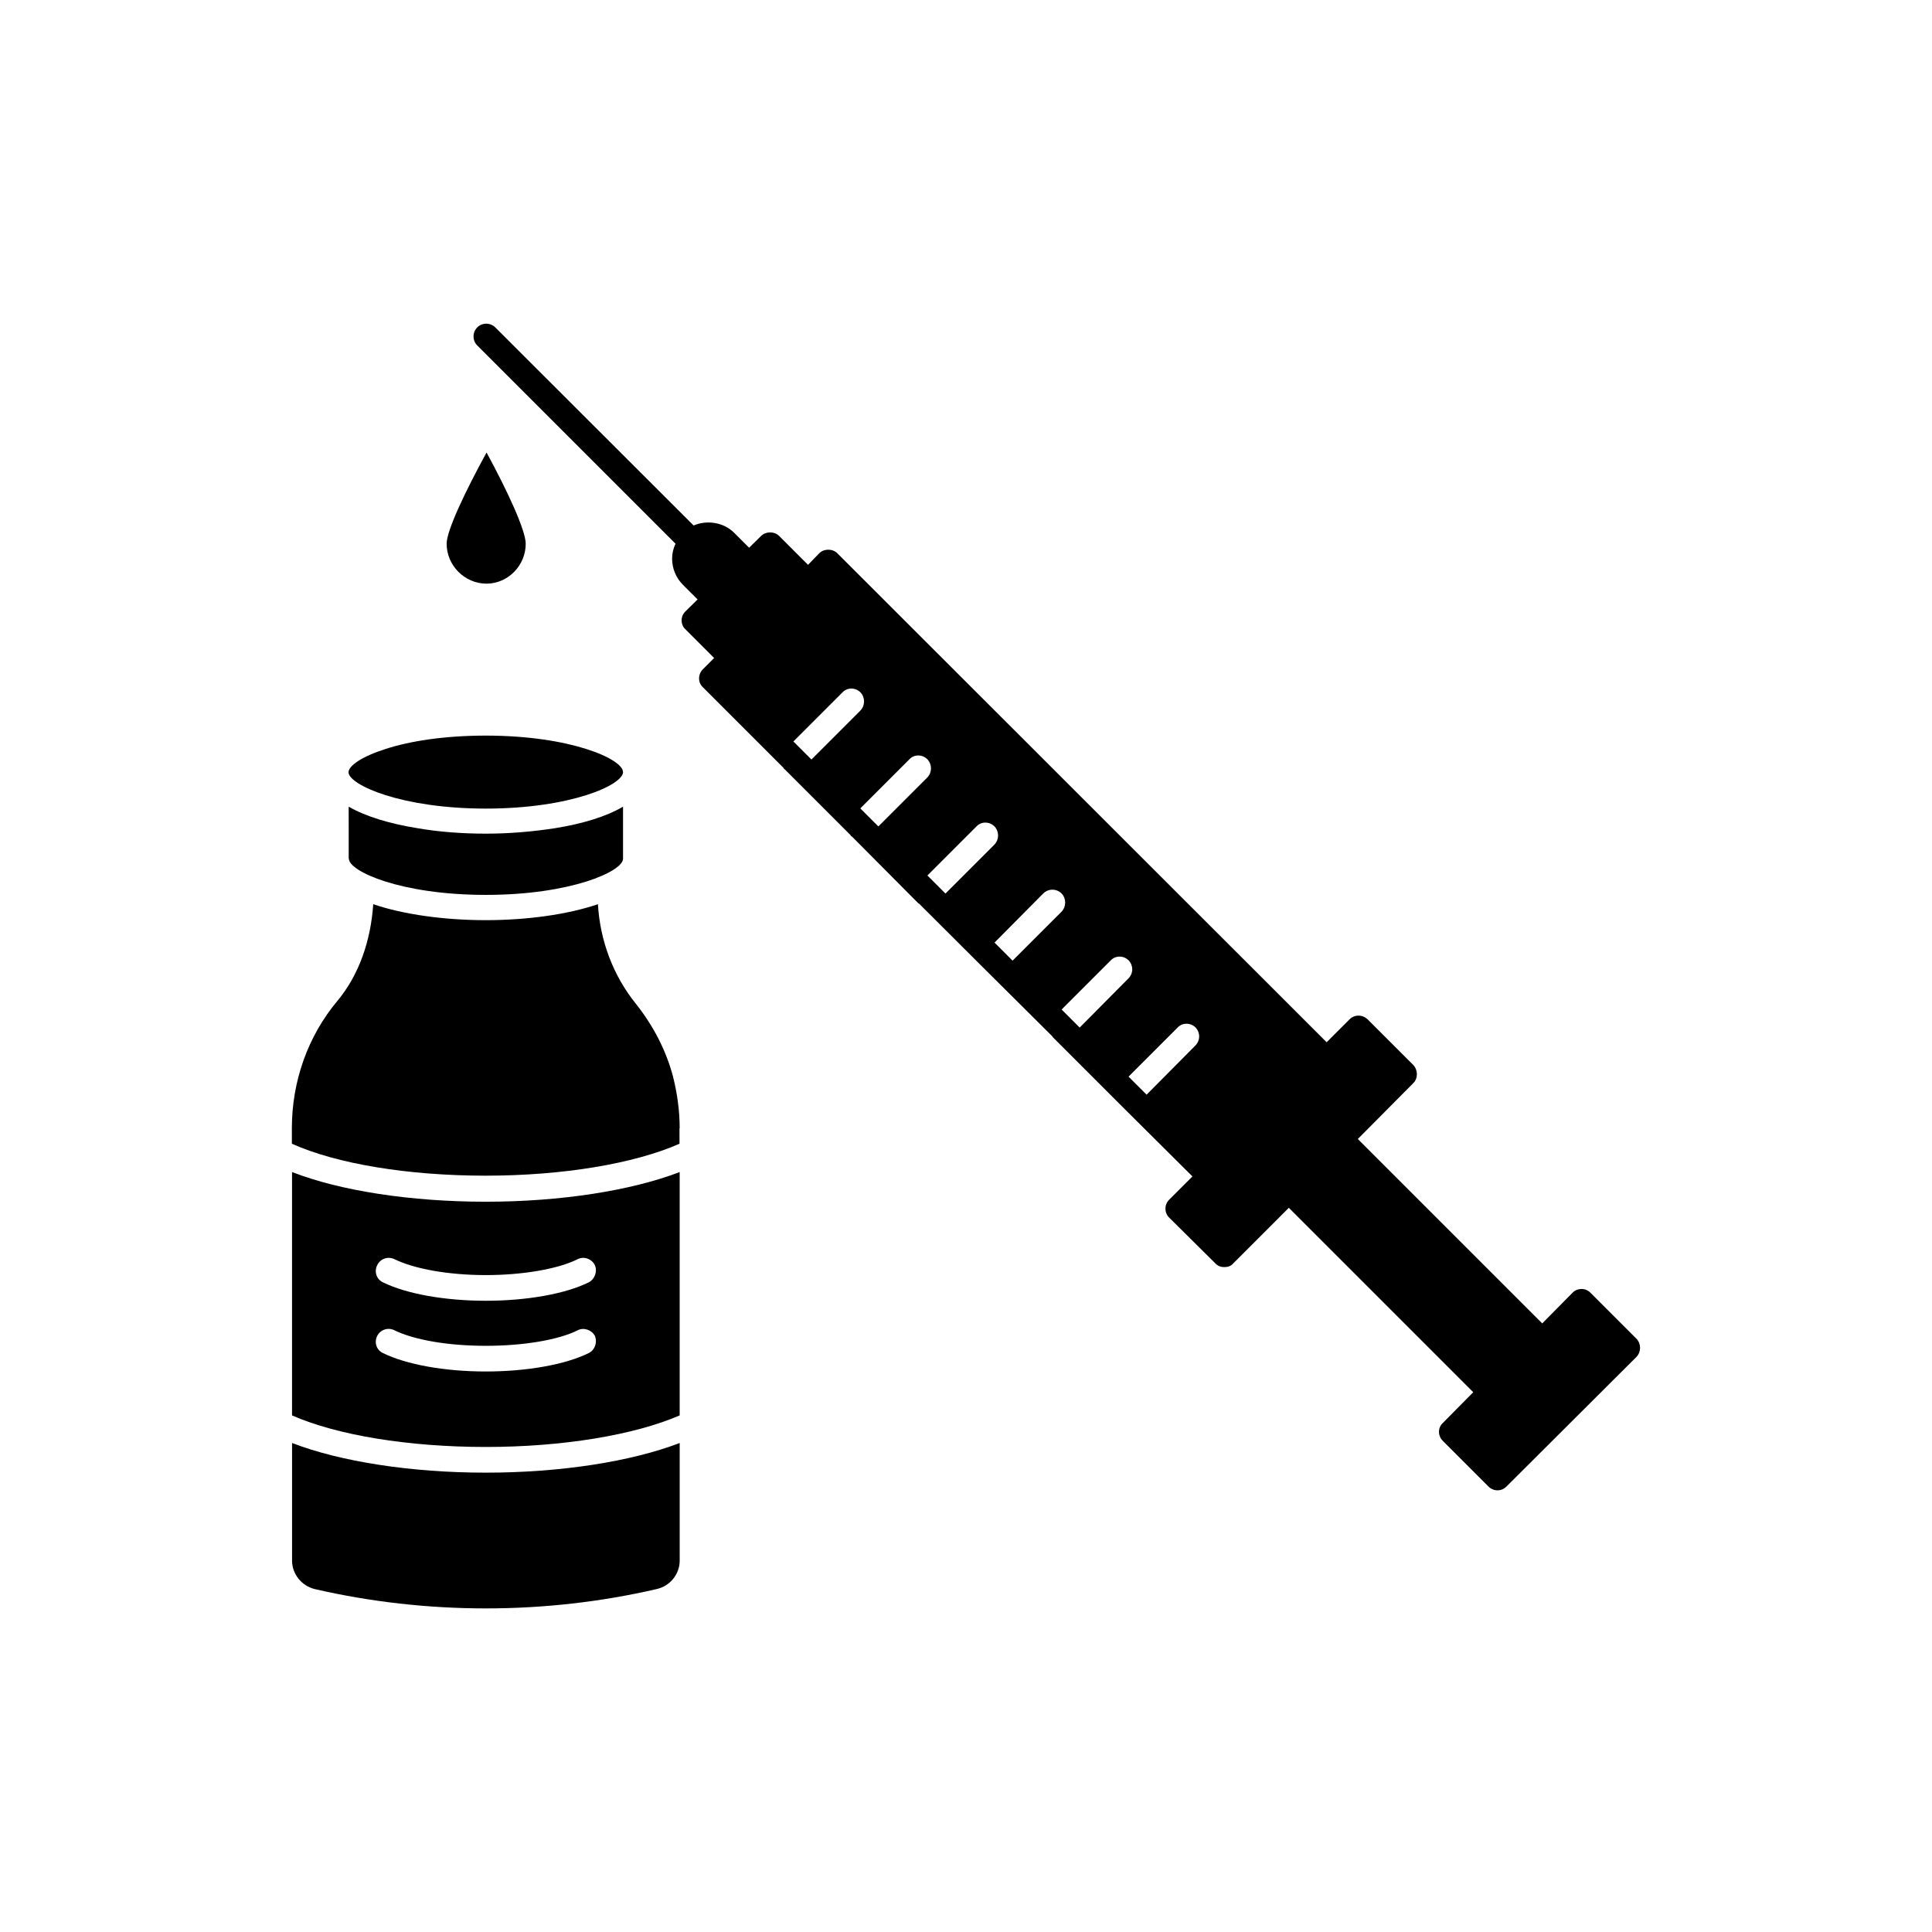
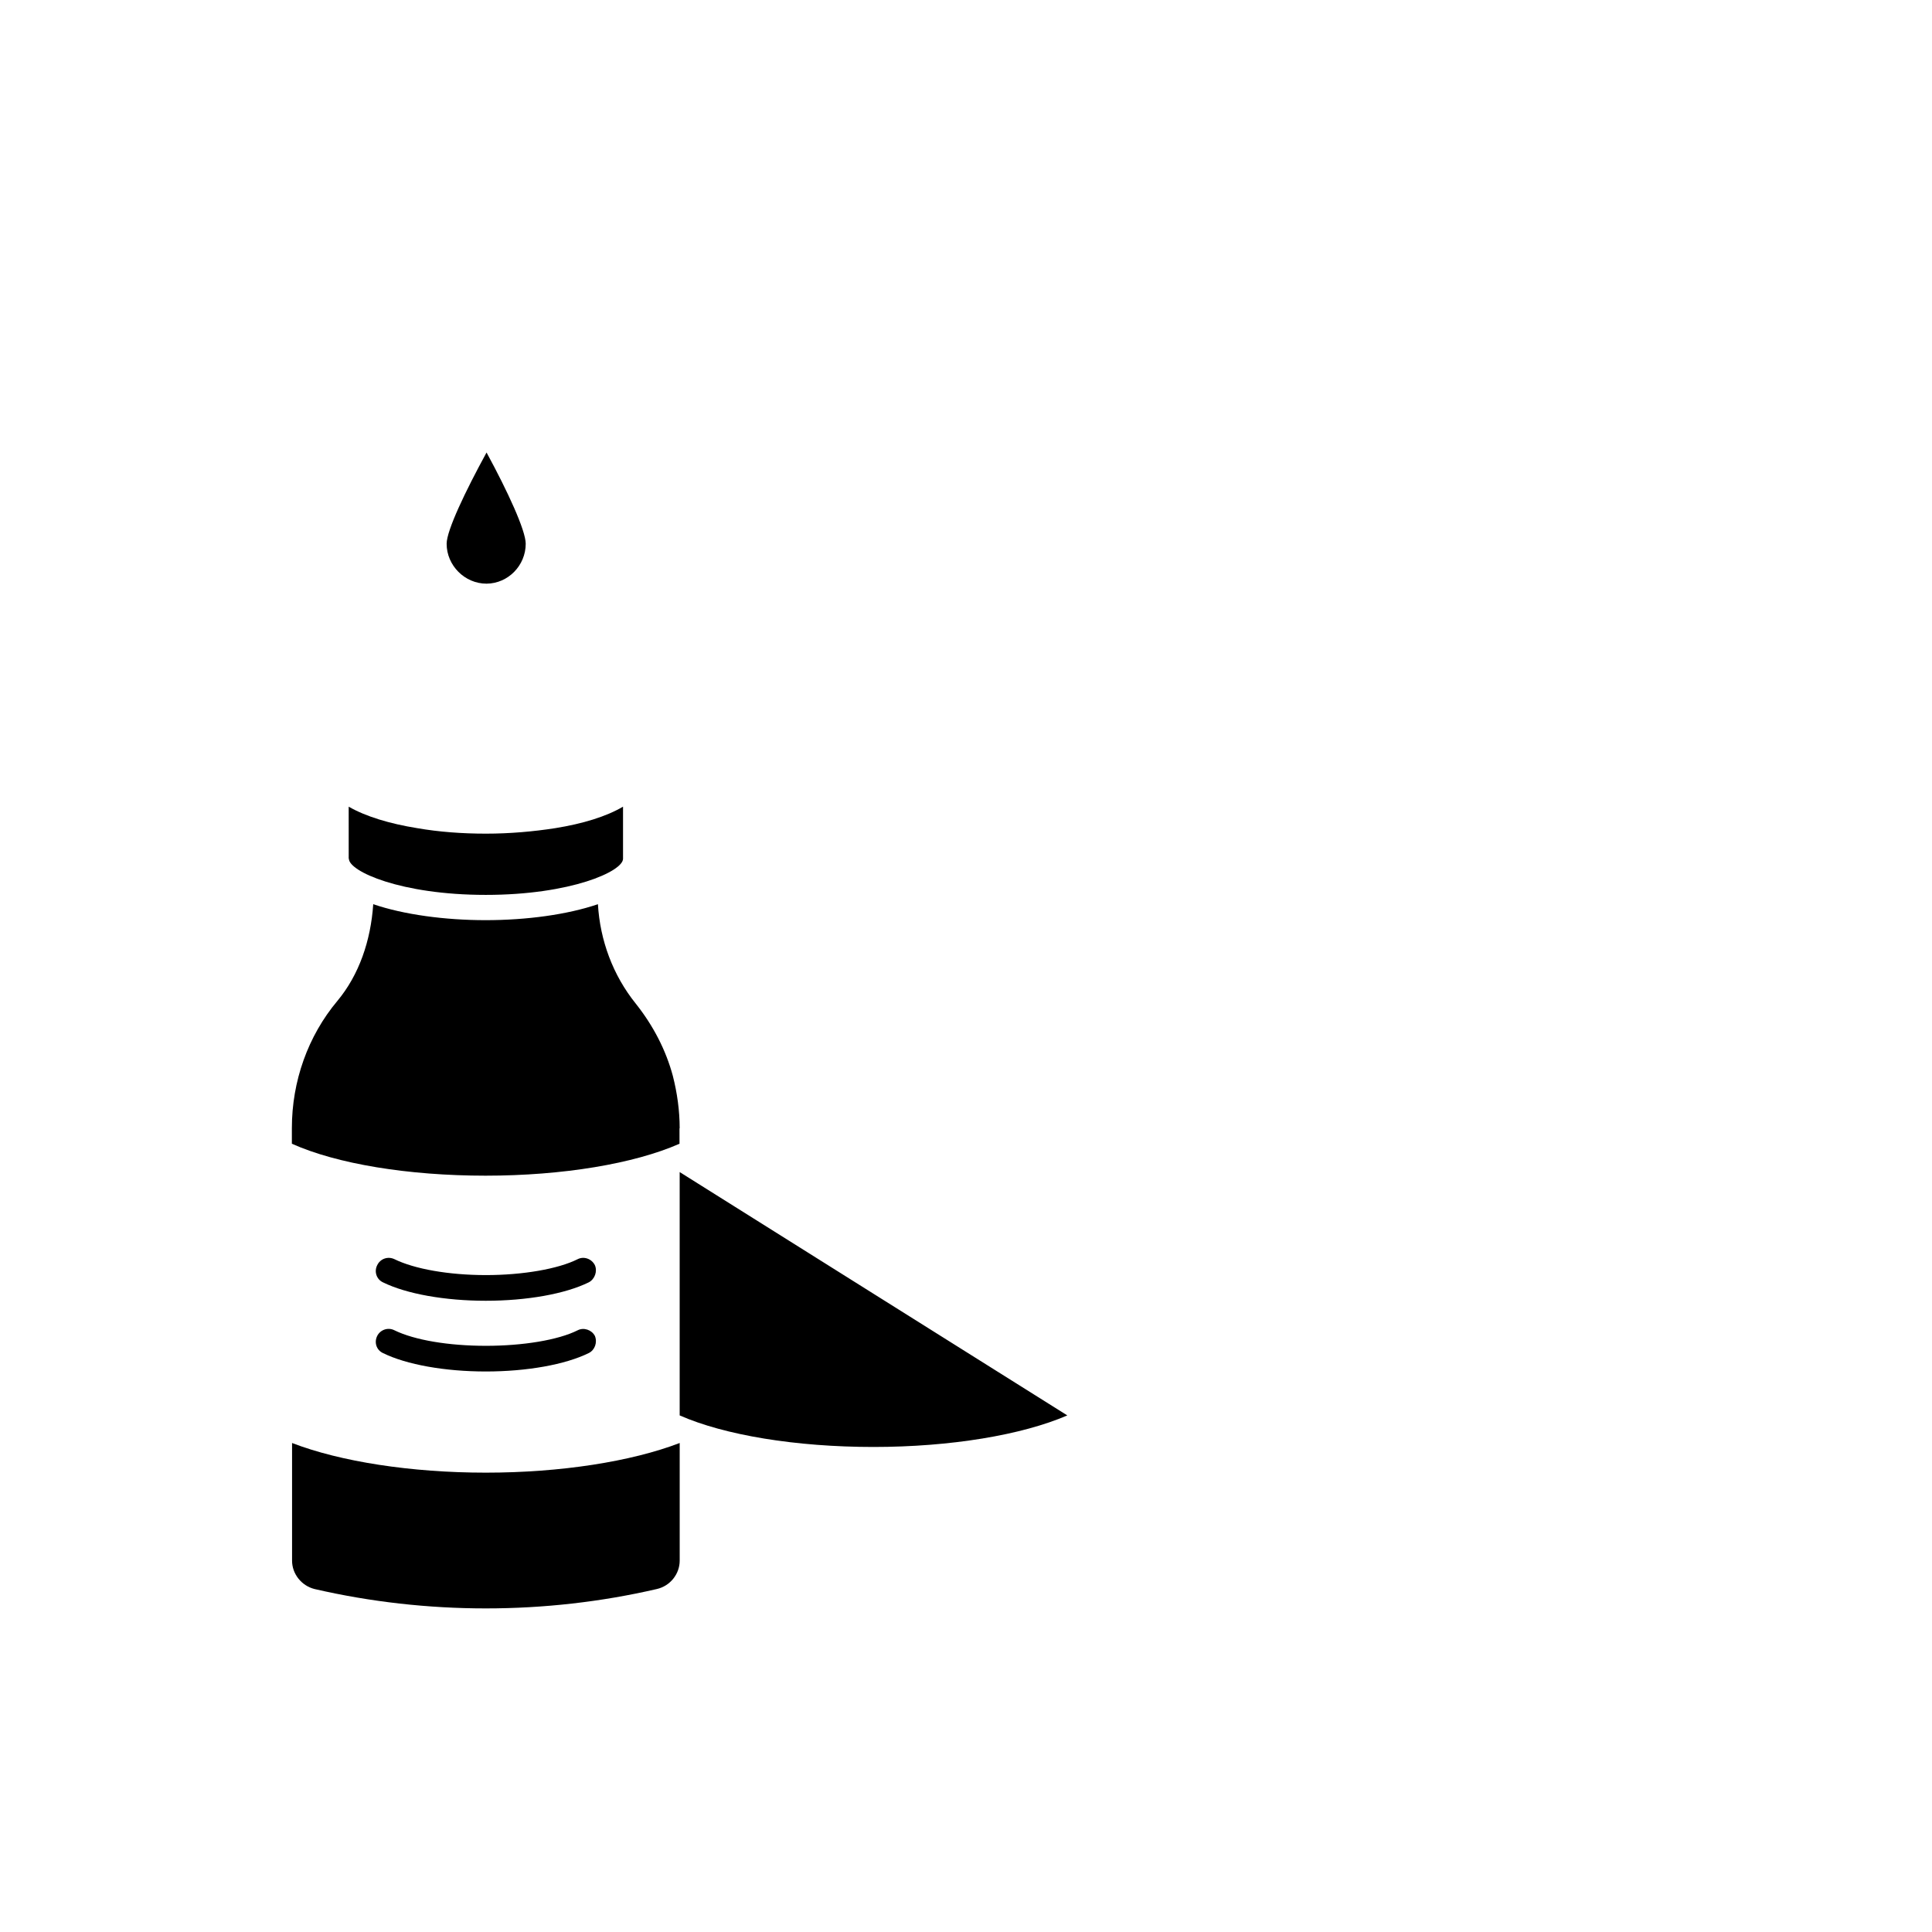
<svg xmlns="http://www.w3.org/2000/svg" fill="#000000" width="800px" height="800px" version="1.1" viewBox="144 144 512 512">
  <g>
    <path d="m283.32 288.1c0-3.527-4.785-13.906-10.379-24.184-5.594 10.227-10.578 20.656-10.578 24.184 0 5.742 4.785 10.578 10.578 10.578 5.742-0.047 10.379-4.832 10.379-10.578z" />
-     <path d="m236.36 348.61v0.102c0.203 3.324 14.008 9.574 36.375 9.574 22.57 0 36.375-6.297 36.375-9.672 0-3.426-13.805-9.672-36.375-9.672-11.184 0-20.305 1.512-26.5 3.527-6.348 2.012-9.773 4.43-9.875 6.141z" />
    <path d="m236.36 371.58h0.102c0 3.324 13.703 9.574 36.273 9.574s36.375-6.246 36.375-9.574v-13.805c-4.434 2.621-10.73 4.535-17.938 5.691-5.793 0.906-12.09 1.461-18.391 1.461-6.246 0-12.445-0.453-18.238-1.461-7.203-1.16-13.602-3.074-18.137-5.691l0.004 13.805z" />
    <path d="m221.4 526.41v31.188c0 3.527 2.519 6.648 5.945 7.508 29.676 6.852 61.164 6.852 90.734 0 3.527-0.805 6.047-3.981 6.047-7.508v-31.188c-12.898 4.938-31.59 7.859-51.387 7.859-19.801 0-38.543-2.926-51.34-7.859z" />
-     <path d="m324.12 454.61c-12.898 4.938-31.59 7.859-51.387 7.859-19.801 0-38.492-2.871-51.34-7.859v64.488c11.891 5.238 30.832 8.363 51.34 8.363 20.453 0 39.398-3.176 51.387-8.363zm-24.082 47.961c-6.246 3.074-16.426 4.887-27.305 4.887-10.832 0-21.008-1.812-27.258-4.887-1.715-0.805-2.367-2.82-1.512-4.535 0.805-1.613 2.82-2.367 4.535-1.512 5.34 2.621 14.41 4.133 24.285 4.133 9.723 0 19.145-1.512 24.336-4.133 1.613-0.805 3.68-0.102 4.535 1.512 0.699 1.715-0.004 3.731-1.617 4.535zm0-18.742c-6.246 3.074-16.426 4.887-27.305 4.887-10.832 0-21.008-1.812-27.258-4.887-1.715-0.805-2.367-2.871-1.512-4.535 0.805-1.715 2.82-2.418 4.535-1.613 5.34 2.621 14.41 4.231 24.285 4.231 9.723 0 19.145-1.613 24.336-4.231 1.613-0.805 3.68-0.102 4.535 1.613 0.699 1.613-0.004 3.68-1.617 4.535z" />
+     <path d="m324.12 454.61v64.488c11.891 5.238 30.832 8.363 51.34 8.363 20.453 0 39.398-3.176 51.387-8.363zm-24.082 47.961c-6.246 3.074-16.426 4.887-27.305 4.887-10.832 0-21.008-1.812-27.258-4.887-1.715-0.805-2.367-2.82-1.512-4.535 0.805-1.613 2.82-2.367 4.535-1.512 5.34 2.621 14.41 4.133 24.285 4.133 9.723 0 19.145-1.512 24.336-4.133 1.613-0.805 3.68-0.102 4.535 1.512 0.699 1.715-0.004 3.731-1.617 4.535zm0-18.742c-6.246 3.074-16.426 4.887-27.305 4.887-10.832 0-21.008-1.812-27.258-4.887-1.715-0.805-2.367-2.871-1.512-4.535 0.805-1.715 2.82-2.418 4.535-1.613 5.34 2.621 14.41 4.231 24.285 4.231 9.723 0 19.145-1.613 24.336-4.231 1.613-0.805 3.68-0.102 4.535 1.613 0.699 1.613-0.004 3.68-1.617 4.535z" />
    <path d="m324.12 443.02c0-4.684-0.656-9.371-1.812-13.906-1.812-6.75-5.141-13.25-9.824-19.145-6.047-7.508-9.473-16.777-10.027-26.348-8.113 2.769-18.941 4.231-29.773 4.231-10.73 0-21.664-1.461-29.773-4.231-0.656 9.723-3.777 18.742-9.473 25.594-7.859 9.371-12.09 21.363-12.09 33.754v4.133c11.891 5.34 30.832 8.465 51.34 8.465 20.453 0 39.398-3.176 51.387-8.465l-0.004-4.082z" />
-     <path d="m526.36 525.85 12.09 12.09c0.656 0.656 1.512 1.008 2.418 1.008s1.715-0.352 2.367-1.008l34.461-34.359c1.258-1.359 1.258-3.426 0-4.785l-12.191-12.191c-0.656-0.656-1.461-1.008-2.367-1.008s-1.812 0.352-2.418 1.008l-8.012 8.113-48.871-48.871 14.711-14.812c1.258-1.258 1.258-3.426 0-4.785l-12.09-12.09c-0.707-0.656-1.512-1.008-2.418-1.008s-1.812 0.352-2.418 1.008l-6.047 6.047-129.68-129.59c-1.258-1.258-3.527-1.258-4.785 0l-2.973 3.074-7.656-7.656c-1.258-1.258-3.527-1.258-4.785 0l-3.176 3.121-3.981-3.981c-2.769-2.769-7.203-3.426-10.73-1.914l-52.551-52.496c-1.309-1.309-3.477-1.309-4.785 0-1.309 1.309-1.309 3.477 0 4.785l52.547 52.547c-0.605 1.258-0.906 2.621-0.906 3.93 0 2.621 1.008 5.039 2.769 6.852l3.981 3.981-3.223 3.176c-0.656 0.656-1.008 1.461-1.008 2.367s0.352 1.812 1.059 2.418l7.559 7.559-2.973 2.973c-1.359 1.359-1.359 3.527 0 4.785l21.363 21.363c0 0.102 0 0.102 0.102 0.203 0.102 0.102 0.203 0.203 0.25 0.203l17.434 17.434c0 0.102 0 0.102 0.102 0.203 0.102 0.102 0.102 0.102 0.203 0.102l17.48 17.582 0.102 0.102c0.102 0.102 0.102 0.102 0.203 0.102l17.523 17.473 0.203 0.203 17.684 17.582v0.102l17.785 17.785 19.297 19.195-6.144 6.144c-0.656 0.656-1.008 1.461-1.008 2.367s0.352 1.812 1.008 2.418l12.191 12.09c0.656 0.707 1.461 1.008 2.367 1.008s1.812-0.25 2.418-1.008l14.711-14.711 48.871 48.871-8.012 8.113c-1.414 1.258-1.414 3.422-0.051 4.785zm-167.32-180.57-4.785-4.785 13-13c1.258-1.359 3.426-1.359 4.785 0 1.258 1.359 1.258 3.426 0 4.785zm17.734 17.734-4.785-4.785 13-13c1.258-1.359 3.426-1.359 4.785 0 1.258 1.359 1.258 3.426 0 4.785zm17.785 17.785-4.785-4.785 13-13c1.258-1.359 3.426-1.359 4.785 0 1.258 1.359 1.258 3.426 0 4.785zm17.785 17.781-4.785-4.785 12.898-13c1.359-1.359 3.527-1.359 4.887 0 1.258 1.359 1.258 3.426 0 4.785zm17.781 17.734-4.785-4.785 13-13c1.258-1.359 3.426-1.359 4.785 0 1.258 1.359 1.258 3.426-0.102 4.785zm30.633 4.789-12.898 13-4.785-4.785 13-13c1.258-1.359 3.426-1.359 4.785 0 1.258 1.359 1.258 3.422-0.102 4.785z" />
  </g>
</svg>